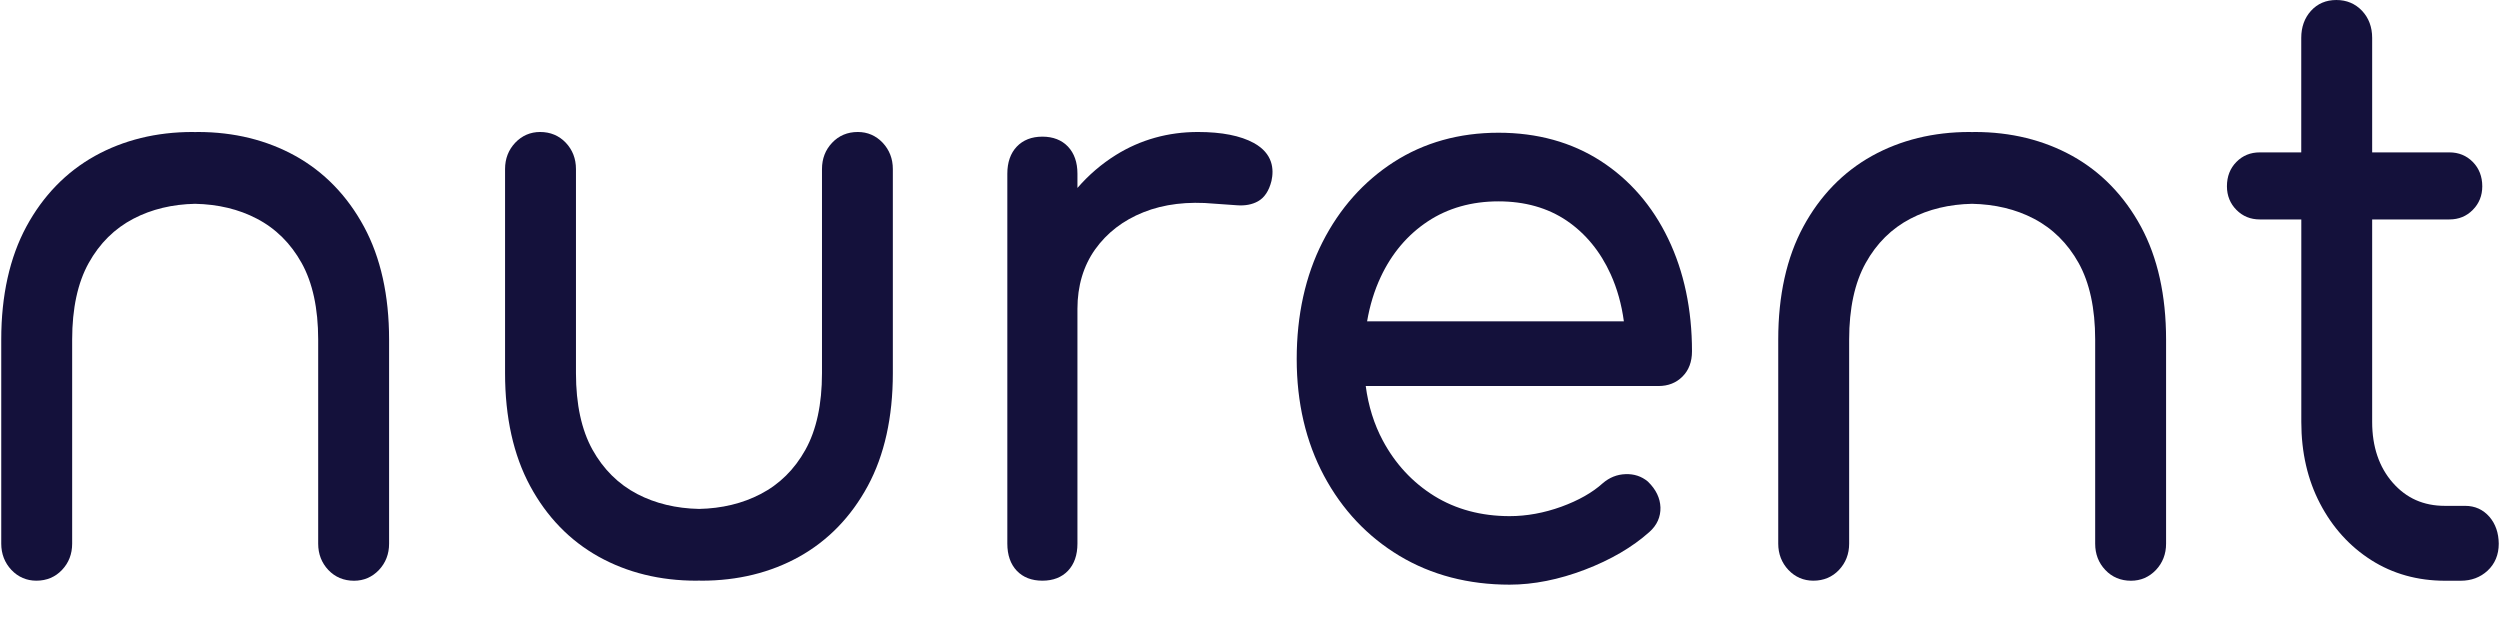
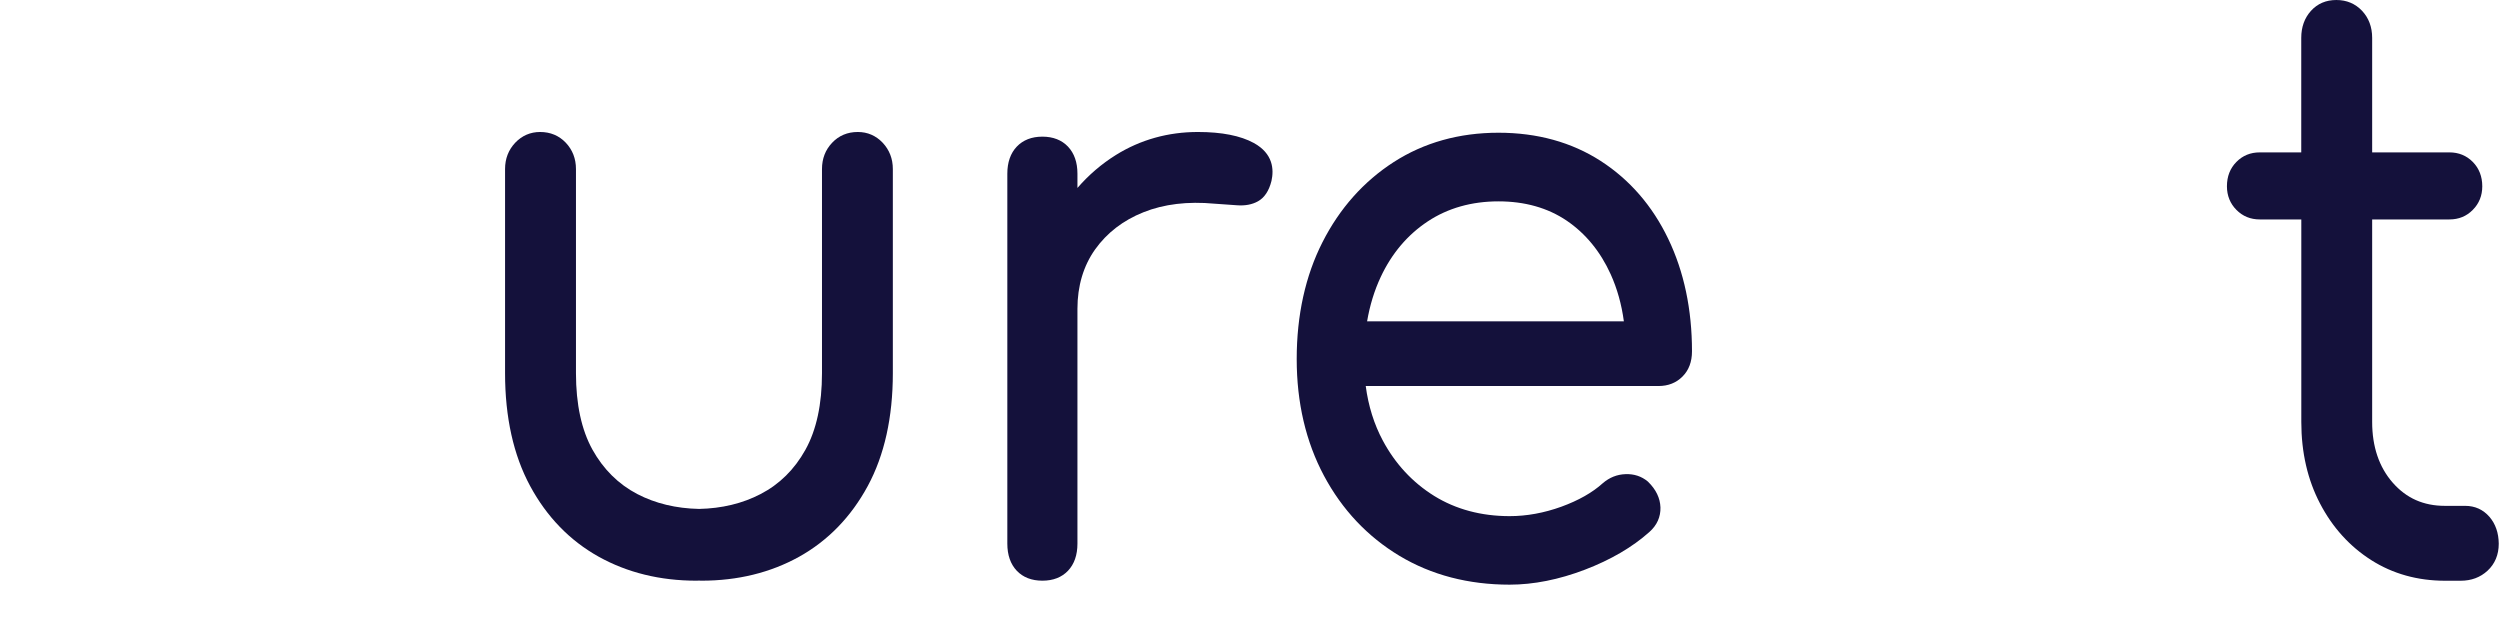
<svg xmlns="http://www.w3.org/2000/svg" width="44" height="11" viewBox="0 0 44 11" fill="none">
  <path d="M22.068 2.517C21.833 2.388 21.502 2.323 21.083 2.323C20.558 2.323 20.072 2.459 19.641 2.727C19.389 2.884 19.161 3.079 18.963 3.308V3.057C18.963 2.857 18.907 2.698 18.797 2.581C18.687 2.465 18.535 2.405 18.346 2.405C18.157 2.405 18.005 2.465 17.895 2.581C17.785 2.697 17.729 2.857 17.729 3.057V9.568C17.729 9.768 17.785 9.929 17.895 10.045C18.005 10.161 18.157 10.22 18.346 10.22C18.535 10.22 18.687 10.161 18.797 10.045C18.907 9.929 18.963 9.768 18.963 9.568V5.435C18.963 5.032 19.068 4.681 19.273 4.391C19.481 4.099 19.767 3.878 20.124 3.736C20.485 3.591 20.905 3.541 21.377 3.585C21.525 3.594 21.658 3.604 21.775 3.613C21.915 3.623 22.038 3.6 22.14 3.543C22.253 3.48 22.334 3.361 22.378 3.184C22.423 2.982 22.407 2.704 22.068 2.517Z" fill="#14113B" />
  <path d="M28.171 2.832C27.66 2.503 27.056 2.336 26.373 2.336C25.682 2.336 25.062 2.51 24.53 2.852C23.999 3.194 23.577 3.669 23.276 4.262C22.975 4.854 22.822 5.546 22.822 6.32C22.822 7.085 22.983 7.776 23.302 8.373C23.622 8.972 24.069 9.445 24.631 9.783C25.192 10.12 25.844 10.29 26.569 10.29C26.991 10.29 27.437 10.201 27.893 10.027C28.351 9.852 28.733 9.628 29.029 9.363C29.162 9.246 29.229 9.097 29.224 8.929C29.218 8.766 29.145 8.615 29.008 8.481C29.006 8.479 29.003 8.477 29.002 8.475C28.892 8.383 28.759 8.339 28.608 8.345C28.46 8.35 28.325 8.404 28.207 8.506C28.027 8.669 27.782 8.808 27.48 8.918C27.176 9.028 26.869 9.084 26.57 9.084C26.07 9.084 25.623 8.964 25.243 8.729C24.861 8.492 24.556 8.163 24.337 7.753C24.184 7.467 24.083 7.145 24.037 6.794H29.189C29.36 6.794 29.502 6.738 29.612 6.627C29.724 6.515 29.779 6.366 29.779 6.183C29.779 5.448 29.639 4.782 29.361 4.204C29.082 3.622 28.681 3.161 28.171 2.832ZM26.373 3.544C26.837 3.544 27.24 3.658 27.573 3.883C27.906 4.109 28.167 4.427 28.348 4.827C28.462 5.079 28.54 5.357 28.58 5.655H24.061C24.109 5.374 24.189 5.113 24.3 4.876C24.494 4.461 24.773 4.132 25.128 3.897C25.481 3.663 25.901 3.544 26.373 3.544Z" fill="#14113B" />
-   <path d="M36.474 2.745C35.969 2.465 35.391 2.323 34.755 2.323C34.745 2.323 34.735 2.323 34.725 2.324L34.711 2.325L34.694 2.324C34.684 2.324 34.675 2.323 34.664 2.323C34.028 2.323 33.45 2.465 32.945 2.745C32.438 3.028 32.032 3.446 31.738 3.99C31.445 4.532 31.297 5.2 31.297 5.974V9.568C31.297 9.75 31.358 9.905 31.476 10.031C31.595 10.156 31.743 10.22 31.915 10.22C32.096 10.22 32.248 10.156 32.366 10.031C32.484 9.906 32.545 9.751 32.545 9.568V5.975C32.545 5.429 32.643 4.976 32.836 4.629C33.028 4.283 33.293 4.021 33.624 3.849C33.943 3.682 34.309 3.595 34.708 3.587C35.111 3.595 35.478 3.682 35.796 3.849C36.126 4.021 36.392 4.284 36.584 4.629C36.777 4.976 36.875 5.429 36.875 5.975V9.569C36.875 9.752 36.935 9.907 37.054 10.032C37.172 10.157 37.325 10.221 37.505 10.221C37.677 10.221 37.824 10.157 37.944 10.032C38.062 9.907 38.123 9.752 38.123 9.569V5.975C38.123 5.201 37.975 4.533 37.682 3.991C37.387 3.446 36.981 3.028 36.474 2.745Z" fill="#14113B" />
  <path d="M15.097 2.323C14.916 2.323 14.764 2.387 14.646 2.512C14.527 2.637 14.467 2.792 14.467 2.975V6.569C14.467 7.115 14.369 7.568 14.176 7.915C13.984 8.261 13.719 8.523 13.387 8.695C13.069 8.861 12.703 8.949 12.304 8.957C11.901 8.949 11.534 8.861 11.216 8.695C10.886 8.523 10.62 8.26 10.428 7.915C10.235 7.568 10.137 7.115 10.137 6.569V2.975C10.137 2.792 10.076 2.637 9.958 2.512C9.839 2.387 9.687 2.323 9.506 2.323C9.335 2.323 9.187 2.387 9.068 2.512C8.95 2.637 8.889 2.792 8.889 2.975V6.569C8.889 7.343 9.037 8.011 9.33 8.553C9.624 9.098 10.031 9.516 10.537 9.798C11.042 10.079 11.62 10.22 12.256 10.22C12.266 10.22 12.276 10.22 12.286 10.219L12.3 10.218L12.317 10.219C12.327 10.219 12.336 10.22 12.347 10.22C12.983 10.22 13.561 10.079 14.066 9.798C14.573 9.515 14.979 9.097 15.273 8.553C15.566 8.011 15.714 7.343 15.714 6.569V2.975C15.714 2.793 15.653 2.638 15.535 2.512C15.416 2.387 15.269 2.323 15.097 2.323Z" fill="#14113B" />
-   <path d="M5.2 2.745C4.695 2.465 4.117 2.323 3.481 2.323C3.471 2.323 3.461 2.323 3.451 2.324L3.437 2.325L3.419 2.324C3.409 2.324 3.4 2.323 3.389 2.323C2.753 2.323 2.175 2.465 1.67 2.745C1.163 3.028 0.757 3.446 0.463 3.99C0.171 4.532 0.022 5.2 0.022 5.974V9.568C0.022 9.75 0.083 9.905 0.201 10.031C0.32 10.156 0.468 10.22 0.64 10.22C0.821 10.22 0.973 10.156 1.091 10.031C1.21 9.906 1.27 9.751 1.27 9.568V5.975C1.27 5.429 1.368 4.976 1.561 4.629C1.753 4.283 2.018 4.021 2.349 3.849C2.668 3.682 3.034 3.595 3.433 3.587C3.836 3.595 4.203 3.682 4.521 3.849C4.852 4.021 5.117 4.284 5.309 4.629C5.502 4.976 5.6 5.429 5.6 5.975V9.569C5.6 9.752 5.661 9.907 5.779 10.032C5.898 10.157 6.05 10.221 6.231 10.221C6.402 10.221 6.55 10.157 6.669 10.032C6.787 9.907 6.848 9.752 6.848 9.569V5.975C6.848 5.201 6.7 4.533 6.407 3.991C6.113 3.446 5.707 3.028 5.2 2.745Z" fill="#14113B" />
  <path d="M43.815 9.097C43.814 9.097 43.815 9.097 43.815 9.097C43.703 8.968 43.559 8.903 43.386 8.903H43.032C42.653 8.903 42.352 8.769 42.111 8.494C41.872 8.221 41.75 7.861 41.75 7.426V3.862H43.11C43.273 3.862 43.411 3.806 43.52 3.695C43.632 3.583 43.688 3.443 43.688 3.279C43.688 3.106 43.631 2.961 43.52 2.849C43.41 2.738 43.272 2.682 43.11 2.682H41.75V0.666C41.75 0.476 41.69 0.315 41.571 0.189C41.452 0.064 41.301 9.15527e-05 41.12 9.15527e-05C40.938 9.15527e-05 40.788 0.064 40.673 0.191C40.56 0.316 40.502 0.476 40.502 0.666V2.682H39.771C39.609 2.682 39.471 2.738 39.362 2.849C39.25 2.961 39.194 3.106 39.194 3.279C39.194 3.443 39.251 3.584 39.362 3.695C39.472 3.806 39.609 3.862 39.772 3.862H40.503V7.427C40.503 7.963 40.614 8.445 40.833 8.863C41.052 9.283 41.355 9.617 41.734 9.858C42.113 10.099 42.55 10.221 43.033 10.221H43.308C43.495 10.221 43.653 10.162 43.78 10.045C43.911 9.924 43.978 9.763 43.978 9.569C43.976 9.38 43.922 9.222 43.815 9.097Z" fill="#14113B" />
</svg>